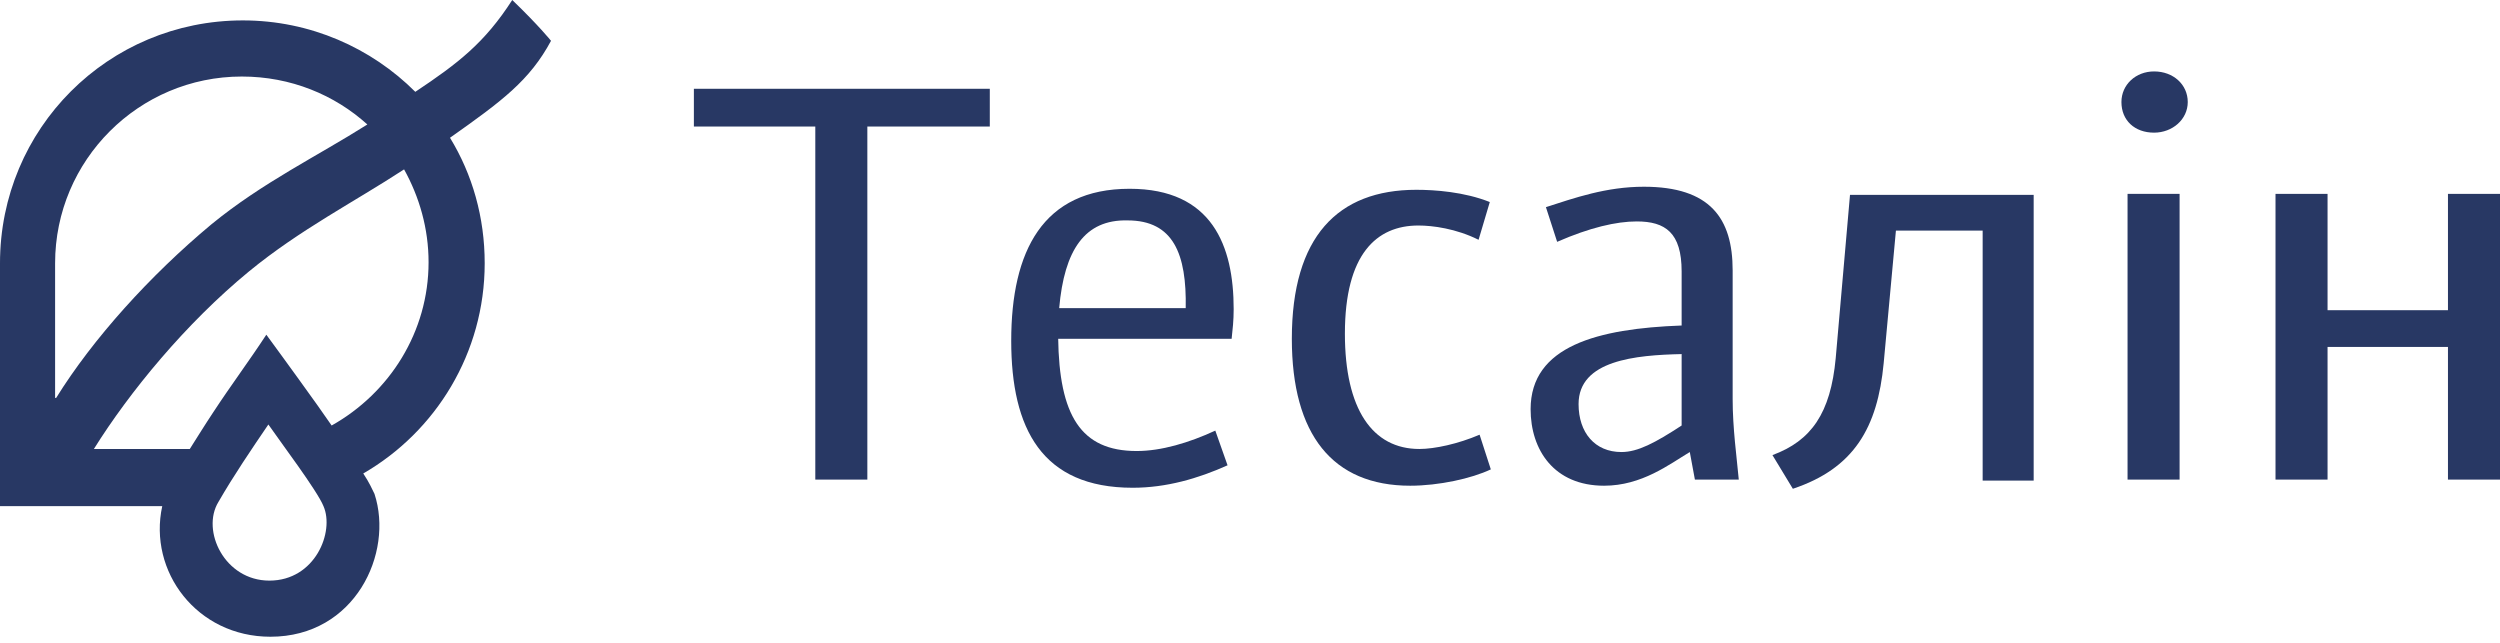
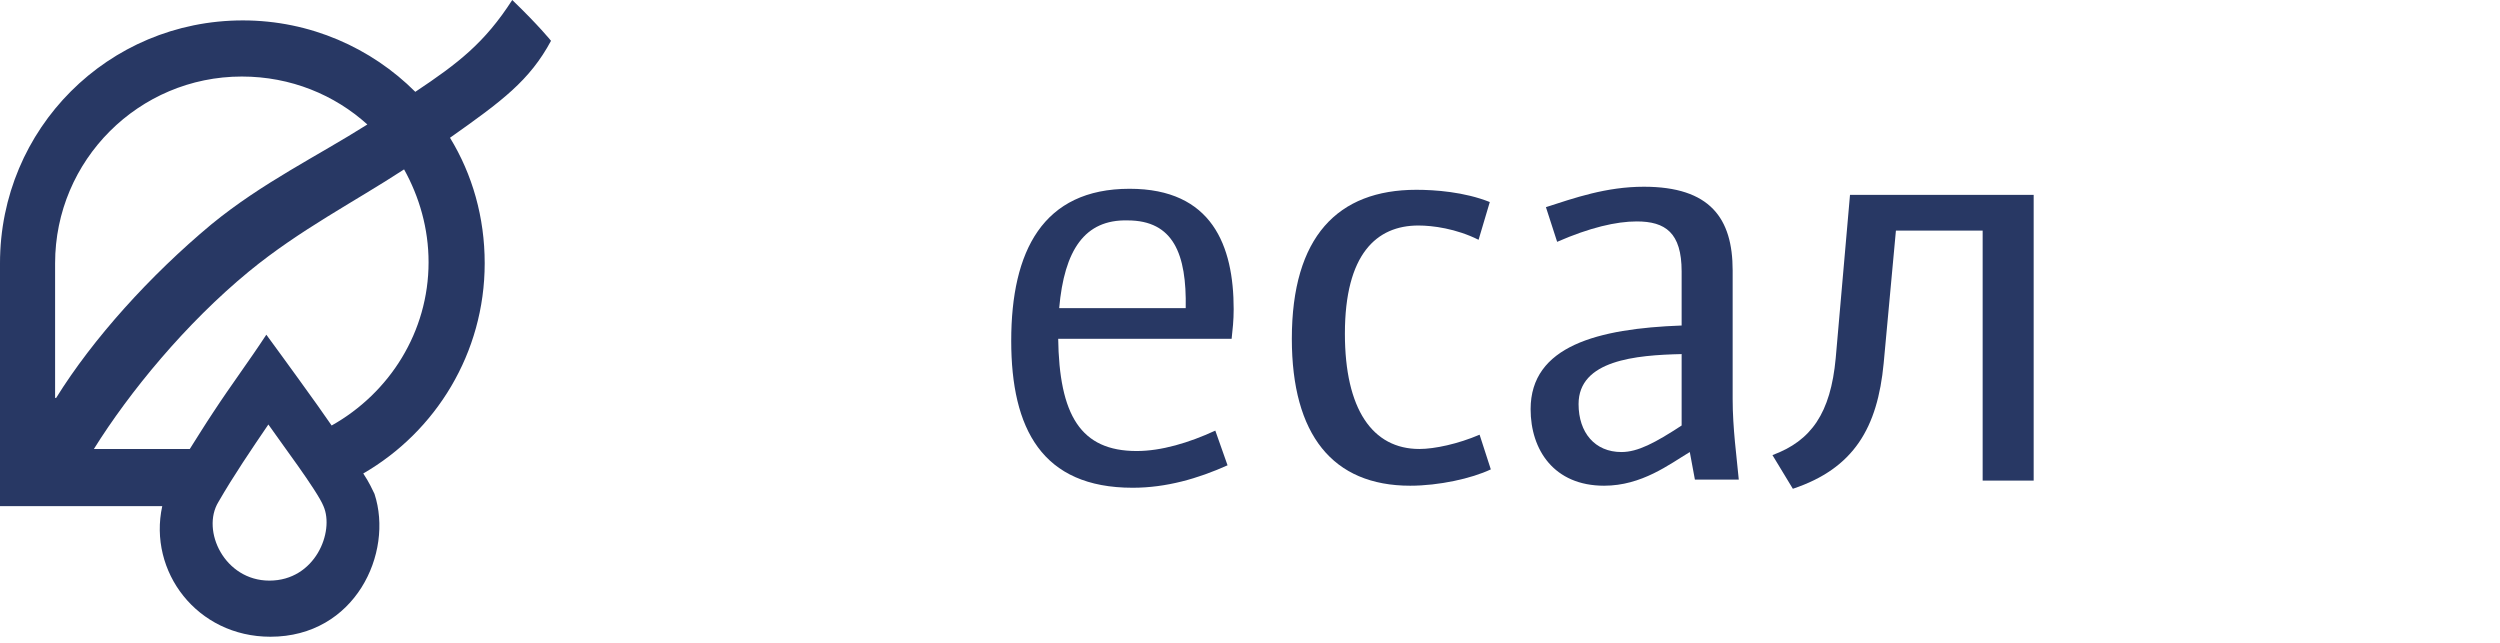
<svg xmlns="http://www.w3.org/2000/svg" width="245" height="63" viewBox="0 0 245 63" fill="none">
  <path fill-rule="evenodd" clip-rule="evenodd" d="M26.4 56.9C30.9 56.9 32.8 52.1 31.7 49.6C31.1 48.1 27.4 43.2 26.3 41.6C24.6 44.1 22.9 46.6 21.4 49.2C19.7 52 22 56.9 26.4 56.9ZM39.6 16.6C34.7 19.8 29.4 22.5 24.4 26.6C18.2 31.7 12.7 38.4 9.2 44H14.8H18.6C19.3 42.9 20.1 41.6 20.9 40.4C22.6 37.8 24.4 35.4 26.1 32.8C26.1 32.8 28.6 36.2 31.1 39.7L32.5 41.7C38.2 38.5 42 32.5 42 25.7C42 22.4 41.1 19.3 39.6 16.6ZM40.7 9C44.9 6.2 47.5 4.2 50.2 0C52.8 2.5 54 4 54 4C51.9 7.9 49.2 9.9 44.1 13.5C46.3 17.1 47.5 21.3 47.5 25.8C47.5 34.6 42.7 42.3 35.6 46.4C36.2 47.3 36.5 48 36.7 48.4C38.6 54.2 34.8 62.4 26.5 62.4C19.3 62.4 14.5 56 15.9 49.6H14.8H0V25.8C0 12.6 10.6 2 23.8 2C30.4 2 36.4 4.7 40.7 9ZM5.5 39C9.1 33.2 14.7 27 20.7 22C25.7 17.9 31.1 15.3 36 12.2C32.8 9.3 28.5 7.5 23.7 7.5C13.6 7.5 5.4 15.7 5.4 25.8V39H5.5Z" fill="#283864" />
-   <path d="M85 12.4V47H79.9V12.4H68V8.7H97V12.4H85Z" fill="#283864" />
  <path d="M103.7 33.1C103.8 40.7 105.9 44.2 111.4 44.2C113.8 44.2 116.5 43.4 119.1 42.2L120.3 45.6C117.4 46.9 114.3 47.8 111 47.8C102.1 47.8 99.1 42 99.1 33.4C99.1 24.6 102.2 18.5 110.7 18.5C118.8 18.5 120.9 24.1 120.9 30.3C120.9 31.4 120.8 32.3 120.7 33.2H103.7V33.1ZM103.8 30.2H116.2C116.3 24.9 115 21.6 110.5 21.6C106.3 21.5 104.3 24.5 103.8 30.2Z" fill="#283864" />
  <path d="M146.1 46C144.2 46.9 141 47.6 138.2 47.6C130.6 47.6 126.6 42.6 126.6 33.2C126.6 23.2 131.1 18.6 138.8 18.6C140.6 18.6 143.5 18.8 146 19.8L144.9 23.5C142.7 22.4 140.4 22.1 139 22.1C134.9 22.1 131.8 24.9 131.8 32.7C131.8 40.1 134.5 44 139.1 44C140.6 44 142.9 43.5 145 42.6L146.1 46Z" fill="#283864" />
  <path d="M166.1 47L165.6 44.3C163.6 45.5 160.9 47.6 157.2 47.6C152.3 47.6 150 44.1 150 40.1C150 33.9 156.6 32.2 164.8 31.9V26.6C164.8 22.8 163.2 21.7 160.4 21.7C158.4 21.7 155.8 22.3 152.6 23.7L151.5 20.3C154.3 19.4 157.4 18.3 161.1 18.3C167.6 18.3 169.8 21.4 169.8 26.5V39.1C169.8 42 170.2 44.8 170.4 47H166.1ZM164.8 34.7C160.3 34.8 154.7 35.3 154.7 39.6C154.7 42.4 156.3 44.3 158.9 44.3C160.5 44.3 162.2 43.4 164.8 41.7V34.7Z" fill="#283864" />
  <path d="M194.3 47V22.6H185.8L184.6 35.6C184 41.9 181.7 45.9 175.7 47.9L173.7 44.6C177.5 43.2 179.4 40.5 179.9 35.1L181.3 19.1H199.3V47.1H194.3V47Z" fill="#283864" />
-   <path d="M211.1 13C209.2 13 207.9 11.8 207.9 10C207.9 8.3 209.3 7 211.1 7C213 7 214.4 8.3 214.4 10C214.4 11.7 212.9 13 211.1 13ZM208.5 47V19H213.6V47H208.5Z" fill="#283864" />
-   <path d="M239.9 47V34H228.1V47H223V19H228.1V30.4H239.9V19H245V47H239.9Z" fill="#283864" />
</svg>